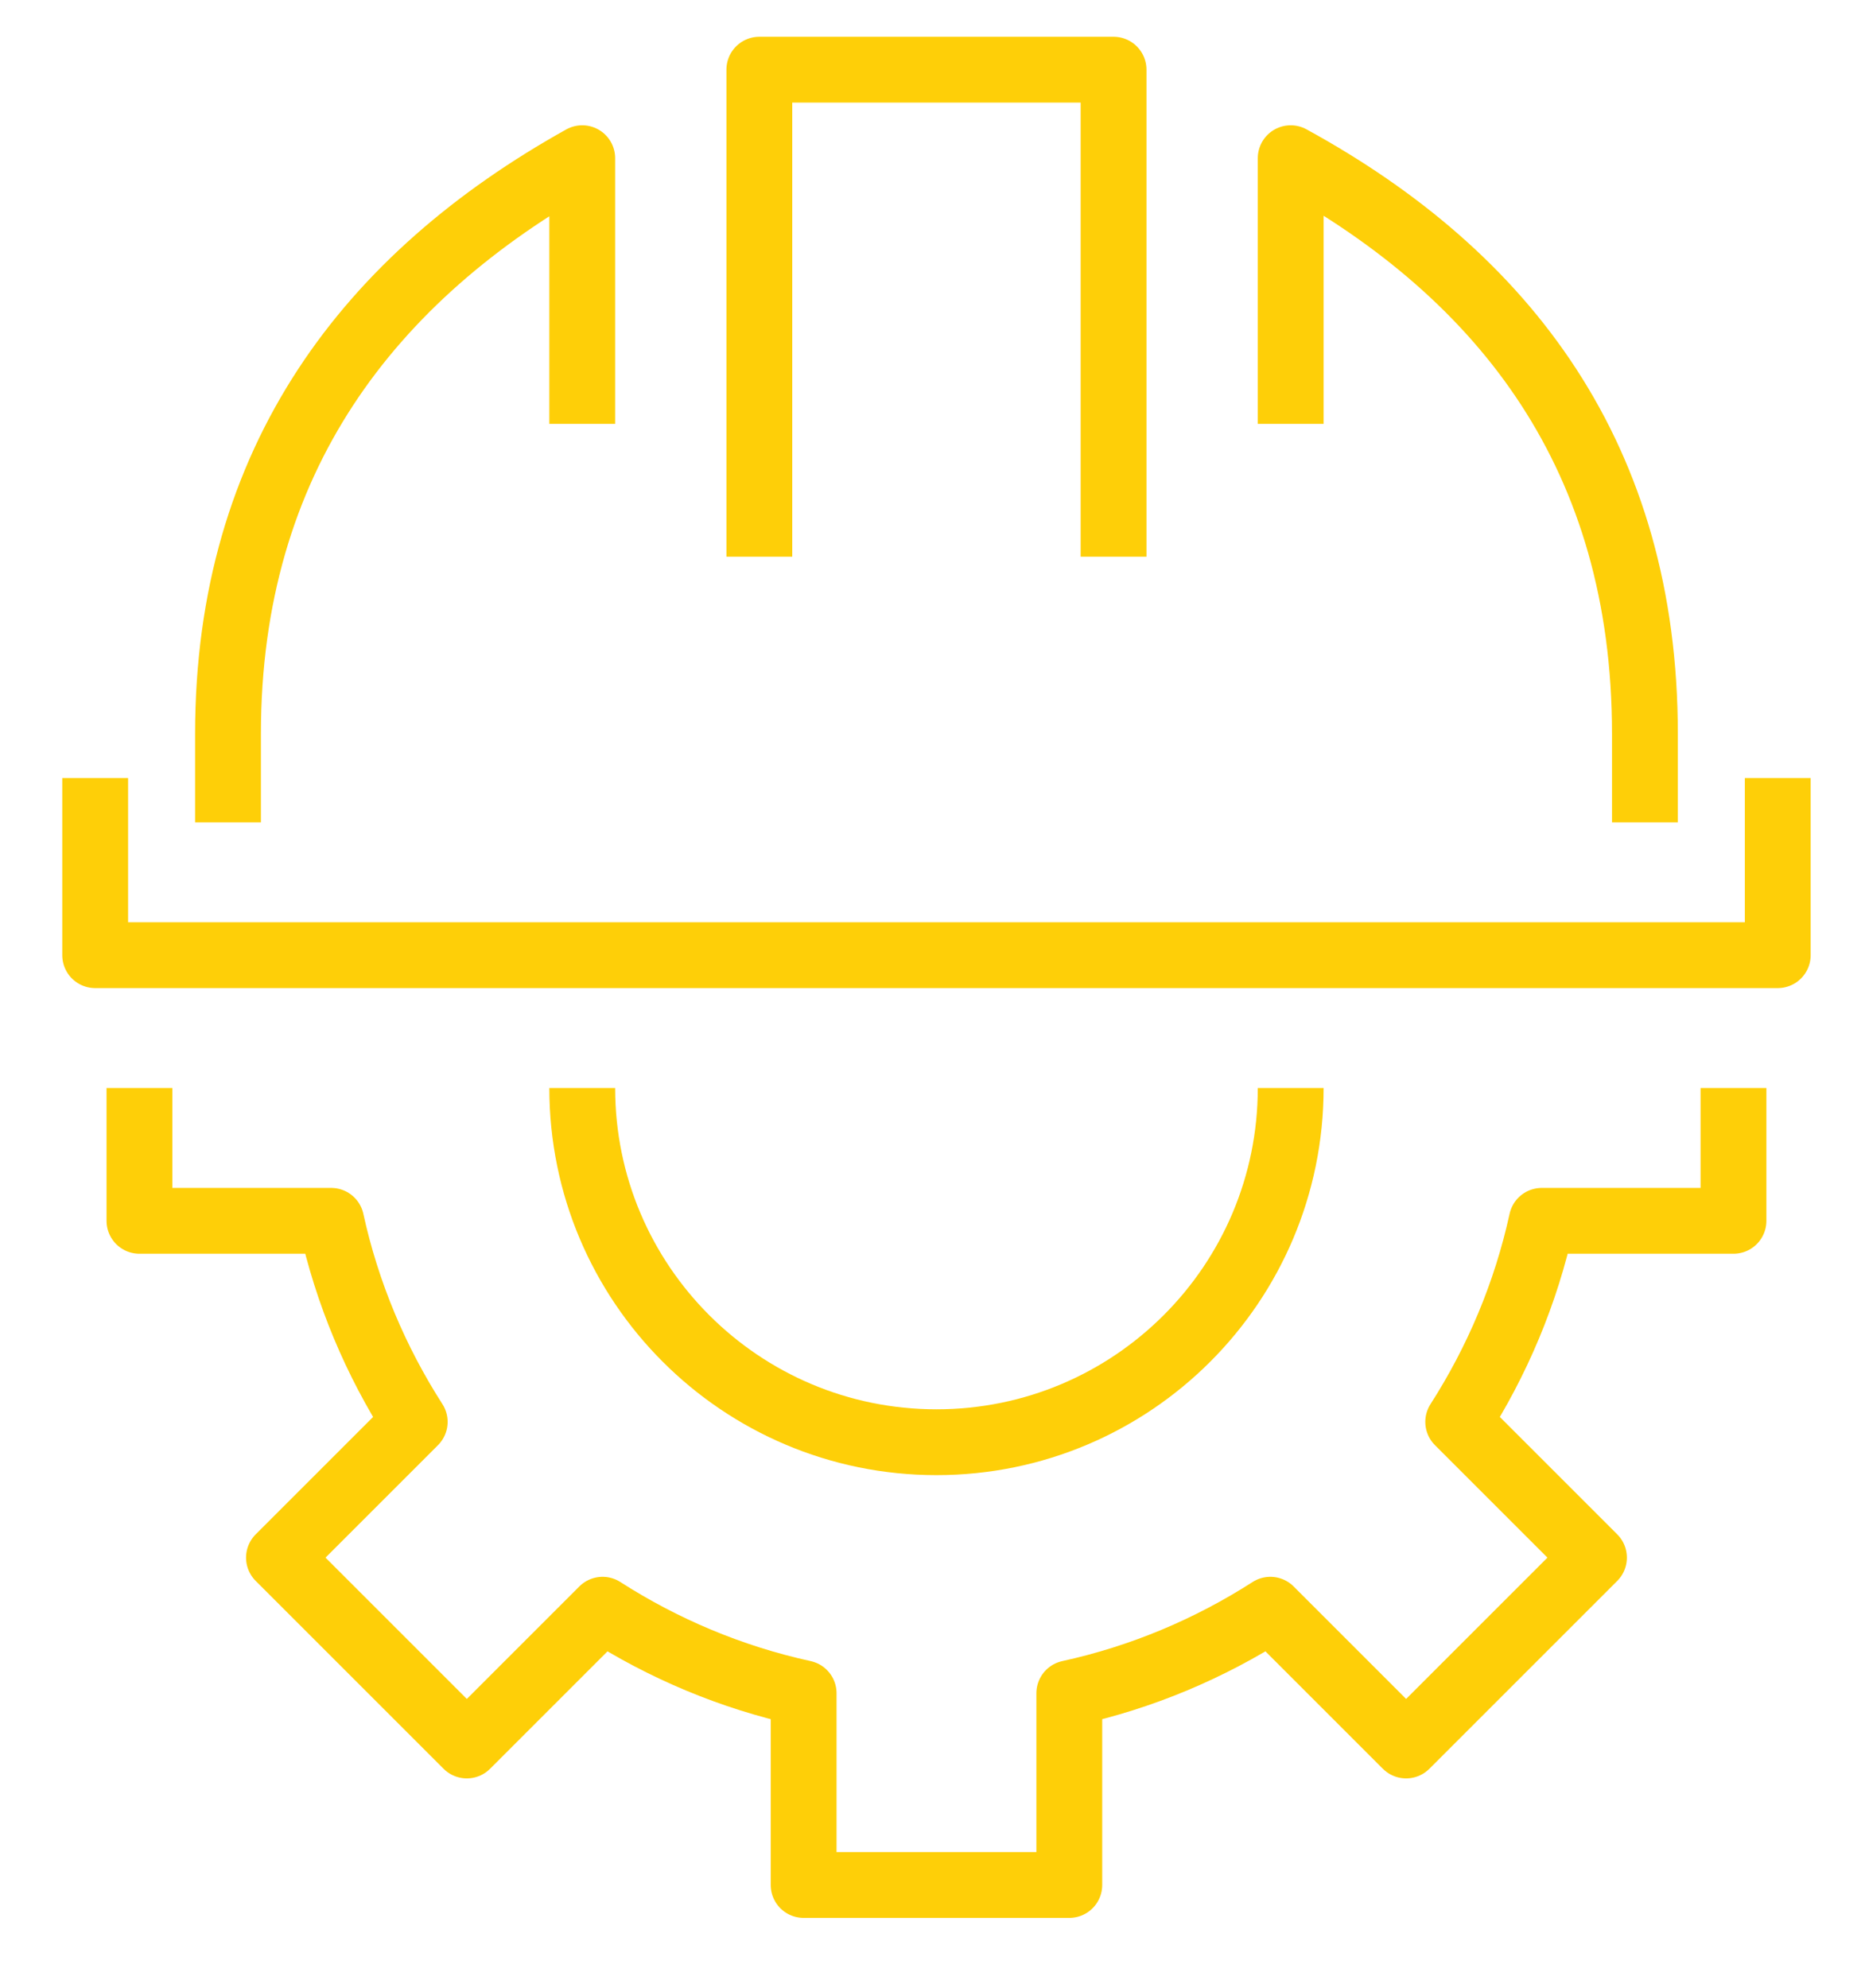
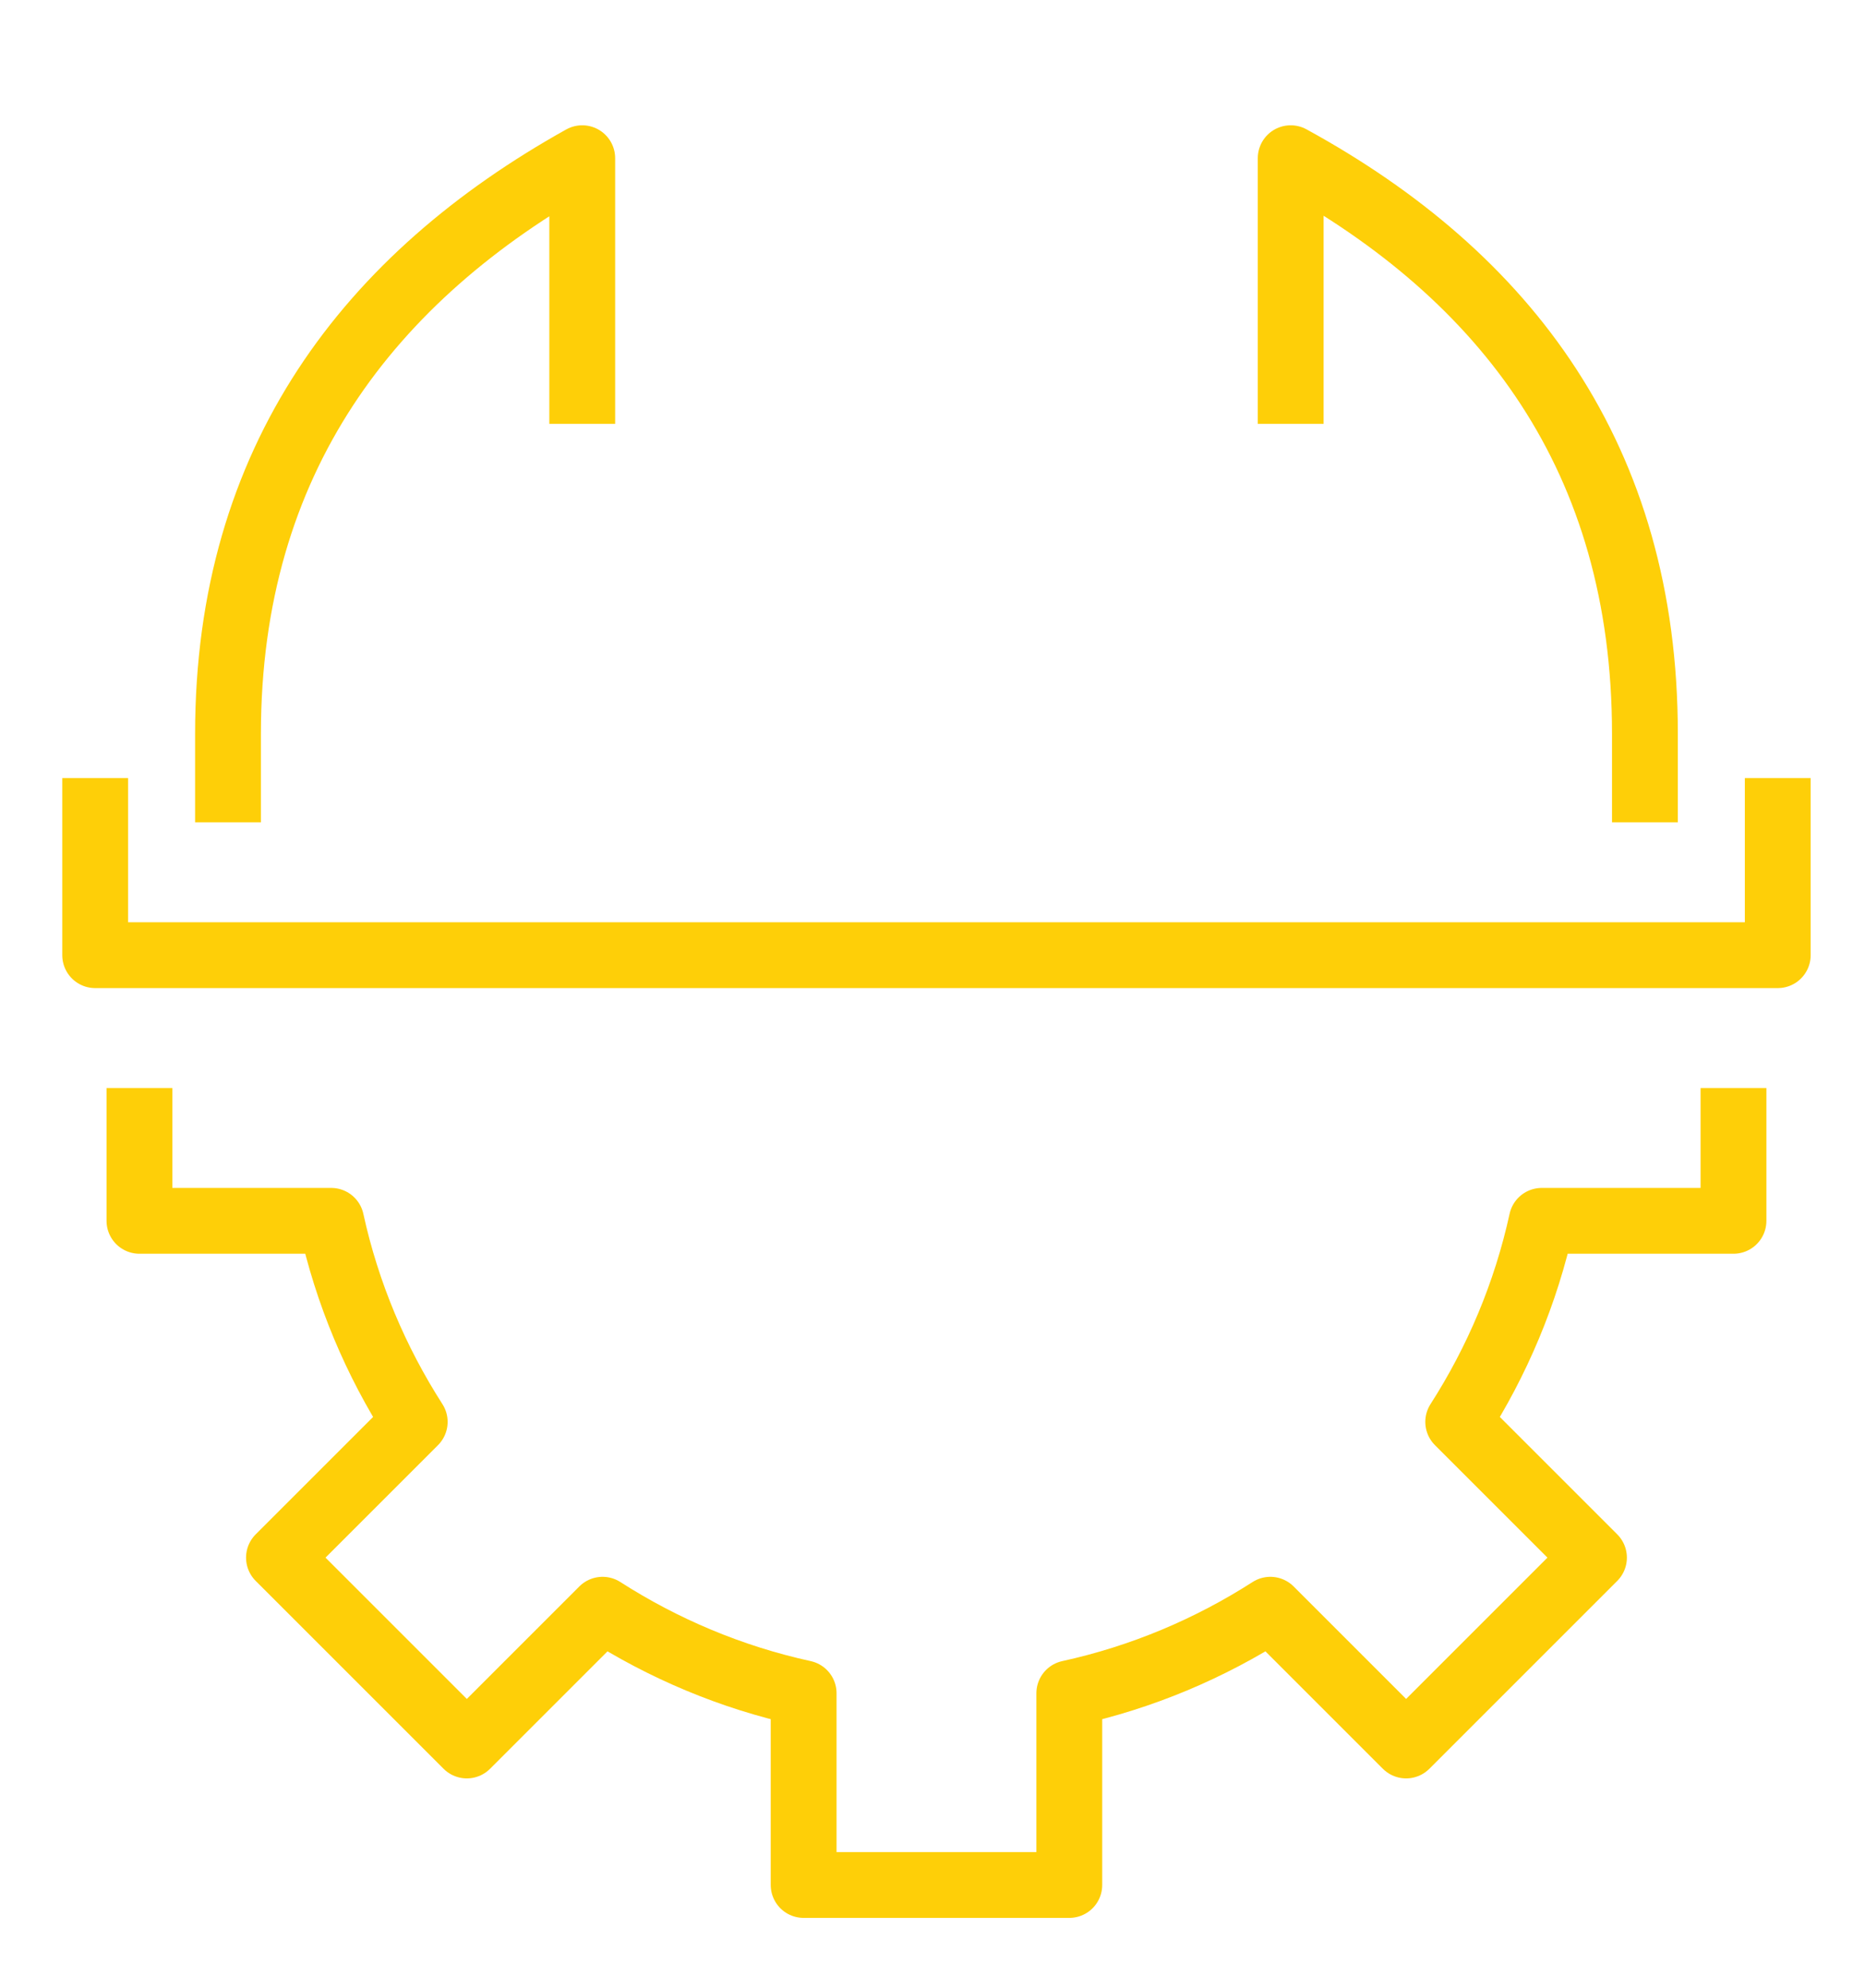
<svg xmlns="http://www.w3.org/2000/svg" version="1.1" id="Layer_1" x="0px" y="0px" viewBox="0 0 566.67 604.17" style="enable-background:new 0 0 566.67 604.17;" xml:space="preserve">
  <style type="text/css">
	.st0{fill:none;stroke:#FECF08;stroke-width:20;stroke-linejoin:round;stroke-miterlimit:10;}
</style>
  <g>
    <path class="st0" d="M526.71,330.6v40.36h-58.26c-4.83,22.08-13.56,42.66-25.38,61.09l41.25,41.25l-57.08,57.08l-41.25-41.25   c-18.43,11.82-39.01,20.55-61.09,25.38v58.26h-80.72v-58.26c-22.08-4.83-42.66-13.56-61.09-25.38l-41.25,41.25L84.76,473.3   l41.25-41.25c-11.82-18.43-20.55-39.01-25.38-61.09H42.37V330.6" />
-     <path class="st0" d="M176.91,330.6c0,59.44,48.19,107.63,107.63,107.63c59.44,0,107.63-48.19,107.63-107.63" />
    <polyline class="st0" points="540.16,236.43 540.16,290.24 284.54,290.24 28.92,290.24 28.92,236.43  " />
-     <polyline class="st0" points="230.72,169.16 230.72,21.17 338.35,21.17 338.35,169.16  " />
    <path class="st0" d="M176.91,128.8V48.07c-64.54,35.98-107.63,91.5-107.63,174.9v26.91" />
    <path class="st0" d="M499.8,249.88v-26.91c0-83.79-42.17-139.06-107.63-174.9v80.72" />
  </g>
</svg>